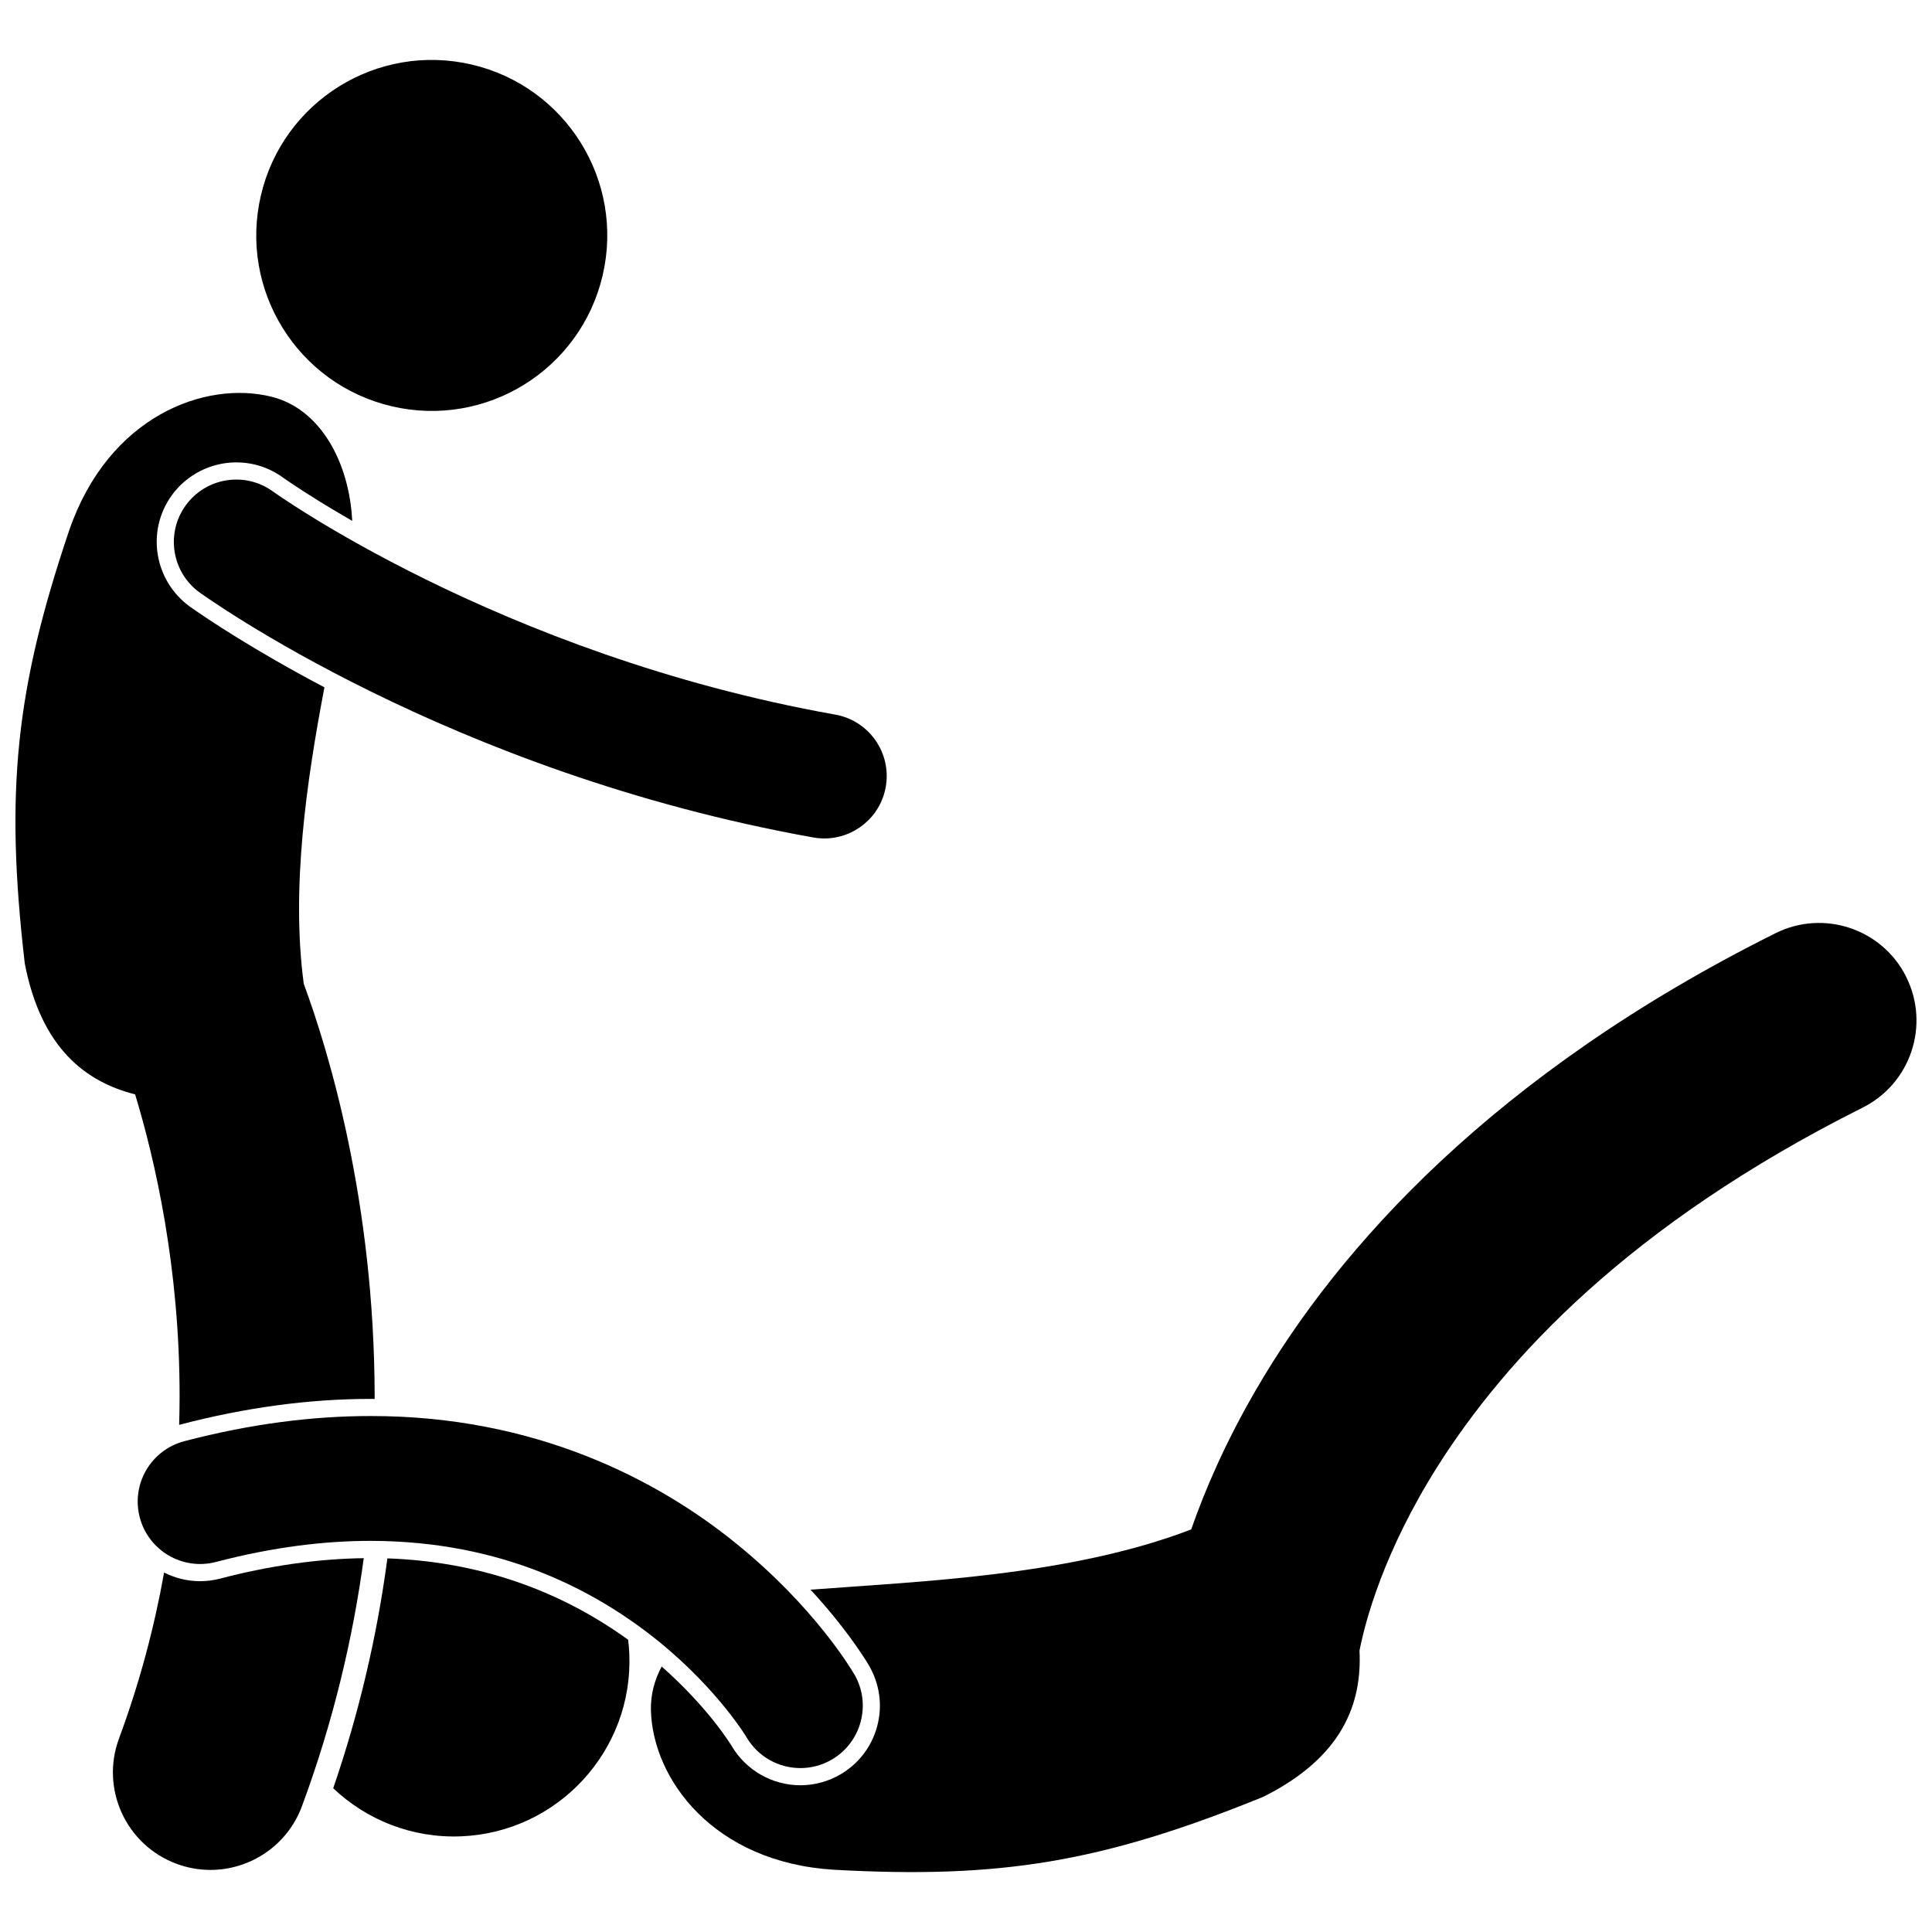
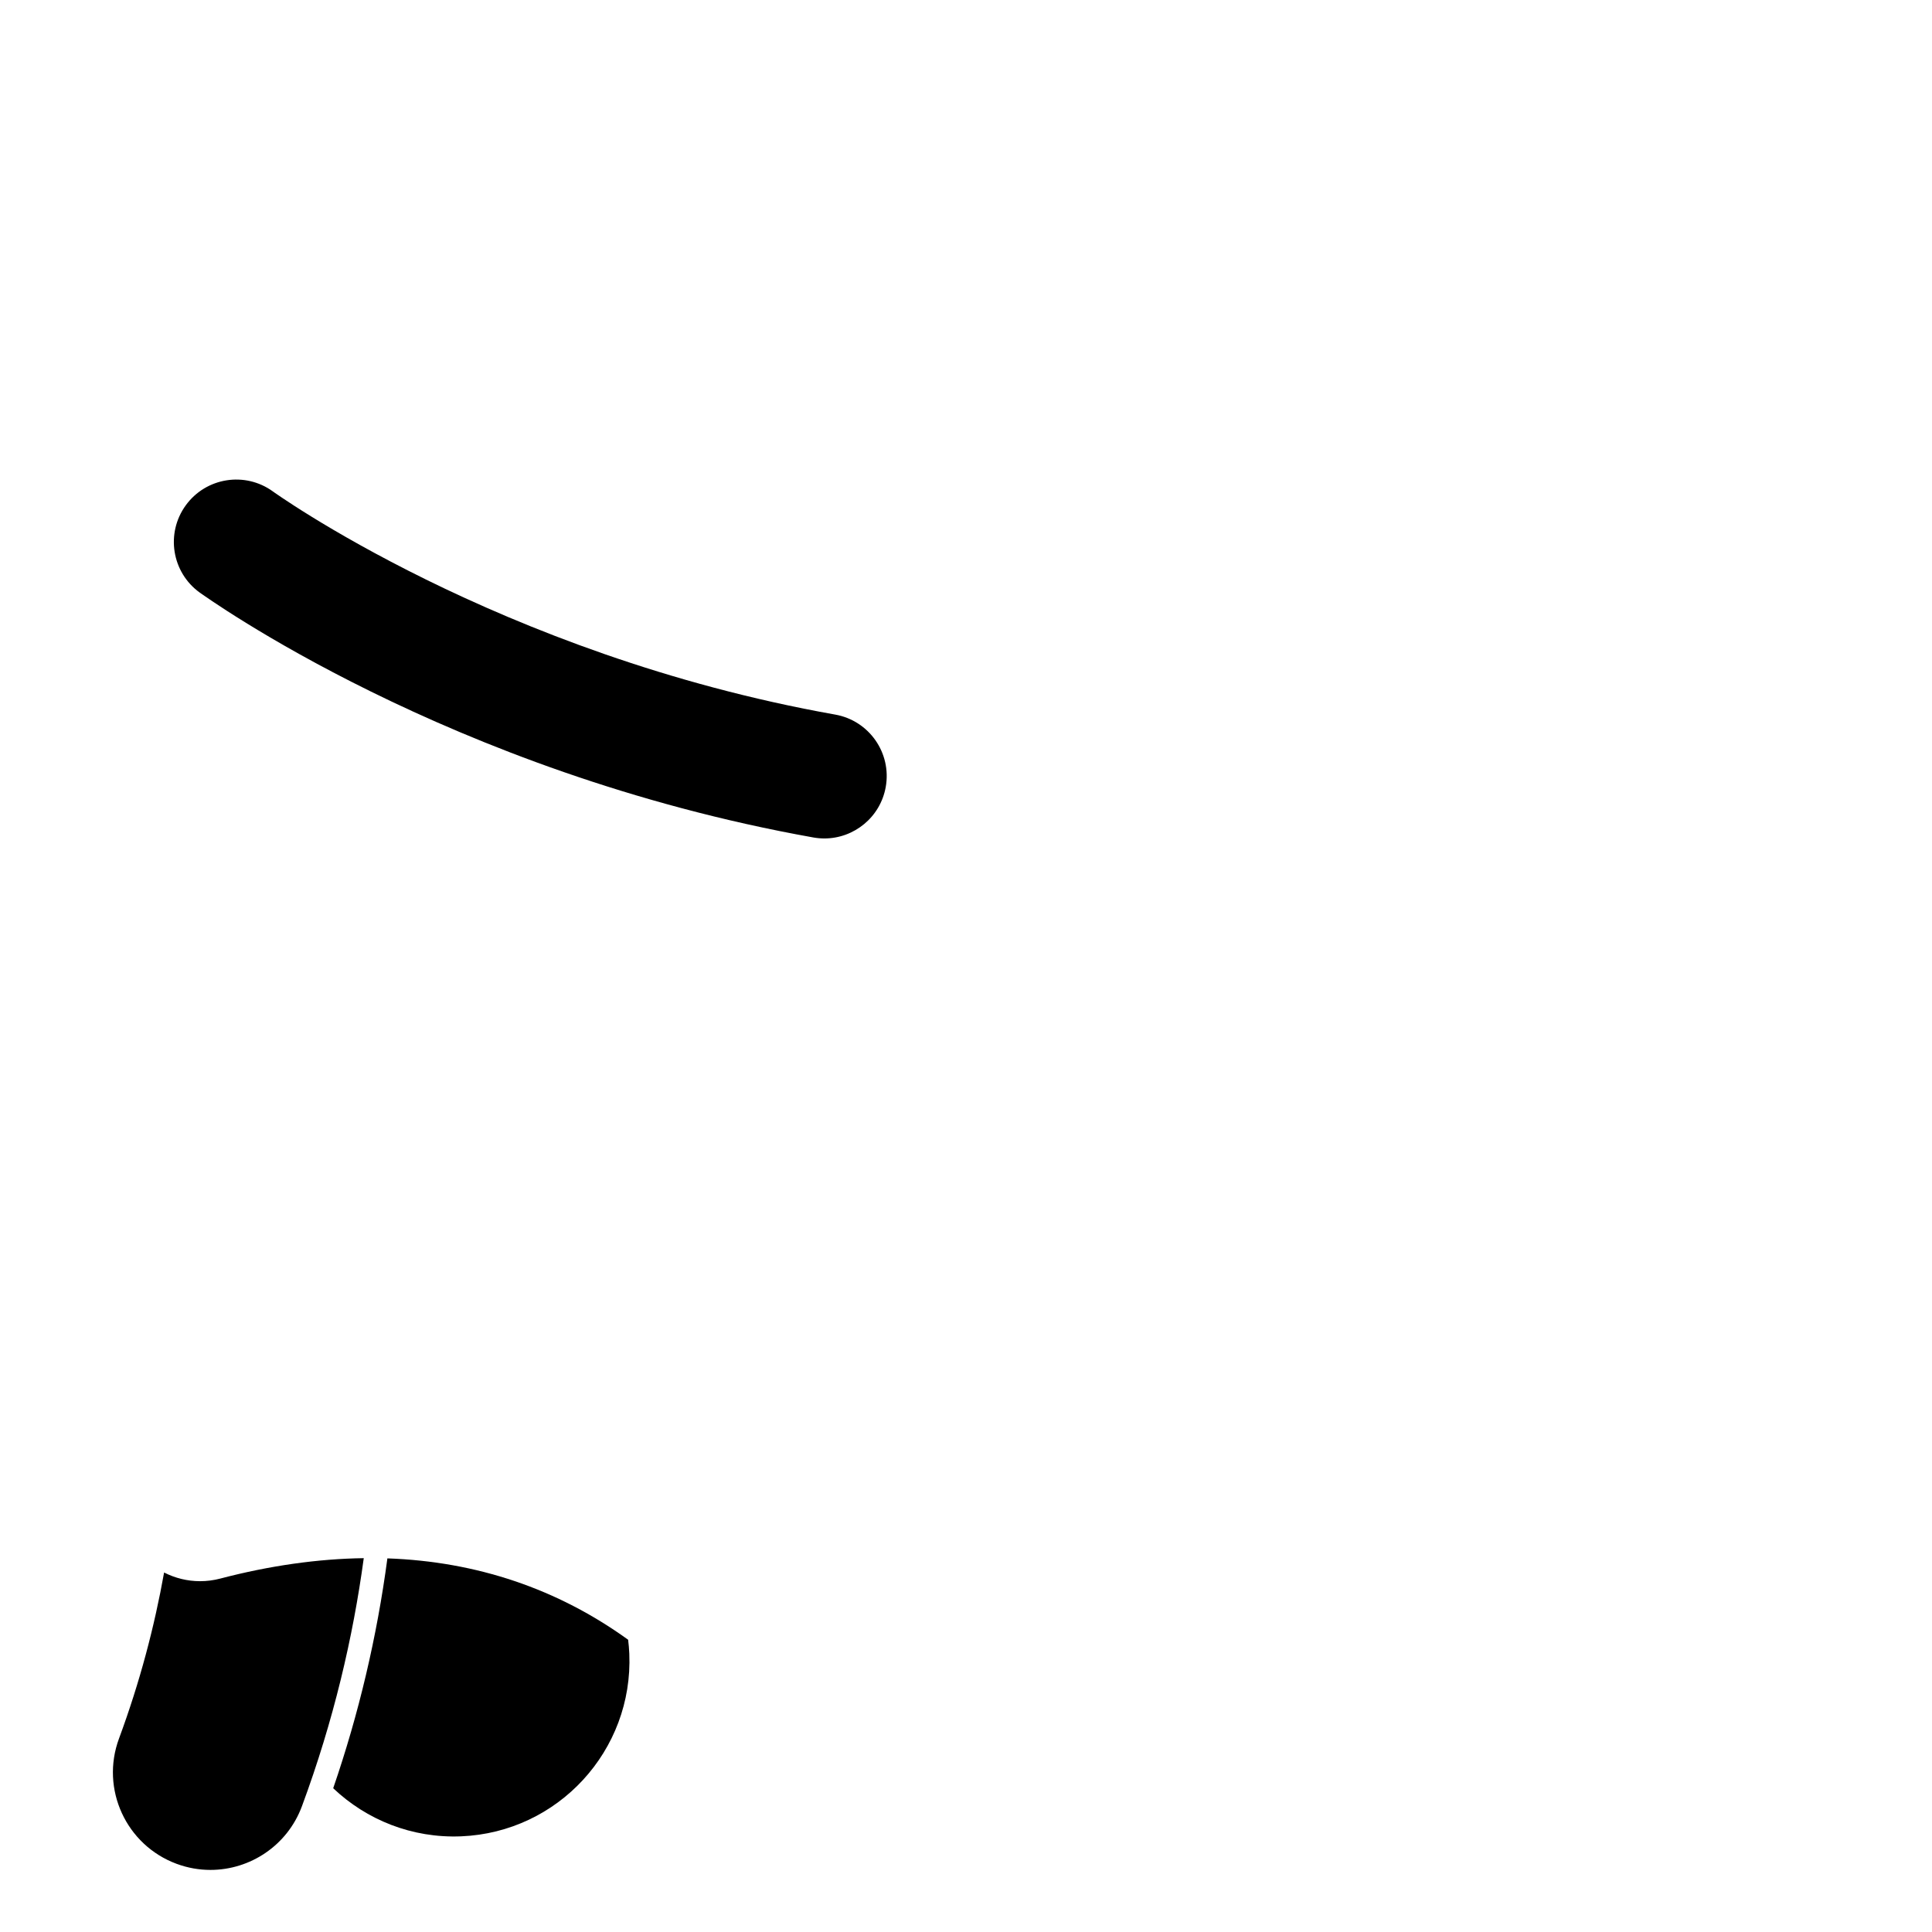
<svg xmlns="http://www.w3.org/2000/svg" width="800px" height="800px" version="1.1" viewBox="144 144 512 512">
  <defs>
    <clipPath id="b">
-       <path d="m316 388h335.9v253h-335.9z" />
-     </clipPath>
+       </clipPath>
    <clipPath id="a">
      <path d="m148.09 248h95.906v274h-95.906z" />
    </clipPath>
  </defs>
  <path d="m232.3 617.9c8.805 8.355 20.844 13.285 33.93 12.746 25.664-1.066 45.609-22.734 44.543-48.398-0.051-1.25-0.164-2.481-0.312-3.699-18.691-13.488-40.105-20.73-63.797-21.562-2.769 20.785-7.566 41.148-14.363 60.914z" />
  <g clip-path="url(#b)">
-     <path d="m649.17 402.88c-6.383-12.766-21.906-17.941-34.672-11.555-74.484 37.152-115.76 83.273-137.59 120.89-8.078 13.875-13.535 26.516-17.223 37.098-32.293 12.391-72.484 13.789-100.57 15.953-0.109-0.004-0.219 0.004-0.332 0.004 8.699 9.391 13.688 17.086 15.426 19.965 2.934 5.027 3.711 10.707 2.277 16.152-1.434 5.449-4.902 10.012-9.77 12.852-3.223 1.879-6.898 2.875-10.613 2.875-7.481 0-14.465-4.008-18.23-10.465-0.227-0.367-0.508-0.805-0.906-1.387-0.816-1.207-2.176-3.125-4.055-5.481-2.894-3.602-7.453-8.742-13.559-14.137-1.914 3.582-2.957 7.492-2.848 11.621 0.469 18.188 16.535 40.285 48.488 42.238 43.953 2.426 70.926-1.906 113.76-19.316 21.172-10.547 26.211-24.875 25.531-38.754 1.535-7.816 6.371-26.129 20.672-48.801 17.973-28.395 50.656-64.027 112.64-95.09 12.77-6.375 17.941-21.895 11.562-34.664z" />
-   </g>
-   <path d="m268.97 161.1c25.016 5.824 40.57 30.828 34.746 55.84-5.824 25.016-30.828 40.57-55.844 34.742-25.016-5.824-40.57-30.824-34.746-55.84 5.824-25.012 30.828-40.566 55.844-34.742" />
+     </g>
  <g clip-path="url(#a)">
-     <path d="m191.7 521.54c17.246-4.523 34.227-6.816 50.48-6.816h0.246c0.293 0 0.566 0.02 0.855 0.023 0-0.195 0.008-0.391 0.008-0.586-0.062-51.793-12.223-91.629-18.793-109.46-3.398-25.402 0.766-53.828 5.484-78.551-18.656-9.82-30.934-18.062-35.441-21.234l-0.188-0.129c-9.531-6.894-11.648-20.102-4.828-29.527 3.953-5.461 10.344-8.723 17.094-8.723 4.461 0 8.734 1.387 12.359 4.008l0.207 0.148 0.281 0.199c0.332 0.227 0.949 0.656 1.781 1.215 1.586 1.066 4.203 2.781 7.684 4.93 2.281 1.406 5.109 3.098 8.41 4.996-0.766-15.469-8.391-29.656-21.371-32.891-17.652-4.402-43.238 5.184-53.648 35.457-14.07 41.711-17.094 68.859-11.746 114.79 4.367 22.477 16.191 31.324 29.234 34.637 5.266 17.344 11.836 45.887 11.785 80.133 0 2.453-0.047 4.941-0.117 7.449 0.078-0.023 0.148-0.055 0.223-0.07z" />
-   </g>
+     </g>
  <path d="m240.4 556.93c-12.117 0.168-24.895 1.969-38.02 5.406-1.754 0.461-3.551 0.695-5.352 0.695-3.402 0-6.652-0.828-9.539-2.301-2.539 14.215-6.383 28.949-11.949 43.992-4.961 13.387 1.875 28.25 15.262 33.211 2.961 1.094 5.988 1.613 8.973 1.613 10.504 0 20.379-6.453 24.242-16.879 8.398-22.676 13.543-44.785 16.383-65.738z" />
  <path d="m226.55 280.91c-3.473-2.137-6.106-3.863-7.832-5.023-0.863-0.582-1.508-1.02-1.906-1.301-0.199-0.145-0.344-0.242-0.426-0.301l-0.07-0.051c-7.402-5.356-17.738-3.703-23.098 3.695-5.356 7.398-3.707 17.742 3.695 23.098 1.207 0.805 65.723 47.602 162.64 64.914 0.977 0.172 1.953 0.258 2.914 0.258 7.863 0 14.84-5.633 16.262-13.645 1.602-8.996-4.398-17.582-13.391-19.18-44.578-7.918-82.141-22.852-108.41-35.773-13.137-6.465-23.441-12.406-30.387-16.691z" />
-   <path d="m336.48 596.95c1.953 2.445 3.375 4.441 4.266 5.75 0.445 0.656 0.758 1.145 0.934 1.426 0.066 0.102 0.113 0.18 0.141 0.227h-0.004c3.074 5.269 8.617 8.207 14.305 8.207 2.832 0 5.699-0.727 8.316-2.254 7.891-4.606 10.559-14.734 5.953-22.625h-0.004c-0.691-1.145-10.465-17.766-31.297-34.637-20.727-16.84-53.16-33.832-96.859-33.781-15.199-0.004-31.684 2.027-49.383 6.668-8.84 2.312-14.125 11.352-11.812 20.188 2.316 8.84 11.359 14.129 20.195 11.816 15.129-3.965 28.742-5.59 41-5.59 35.035 0.051 59.539 13.164 76.062 26.426 8.211 6.637 14.27 13.301 18.188 18.18z" />
</svg>